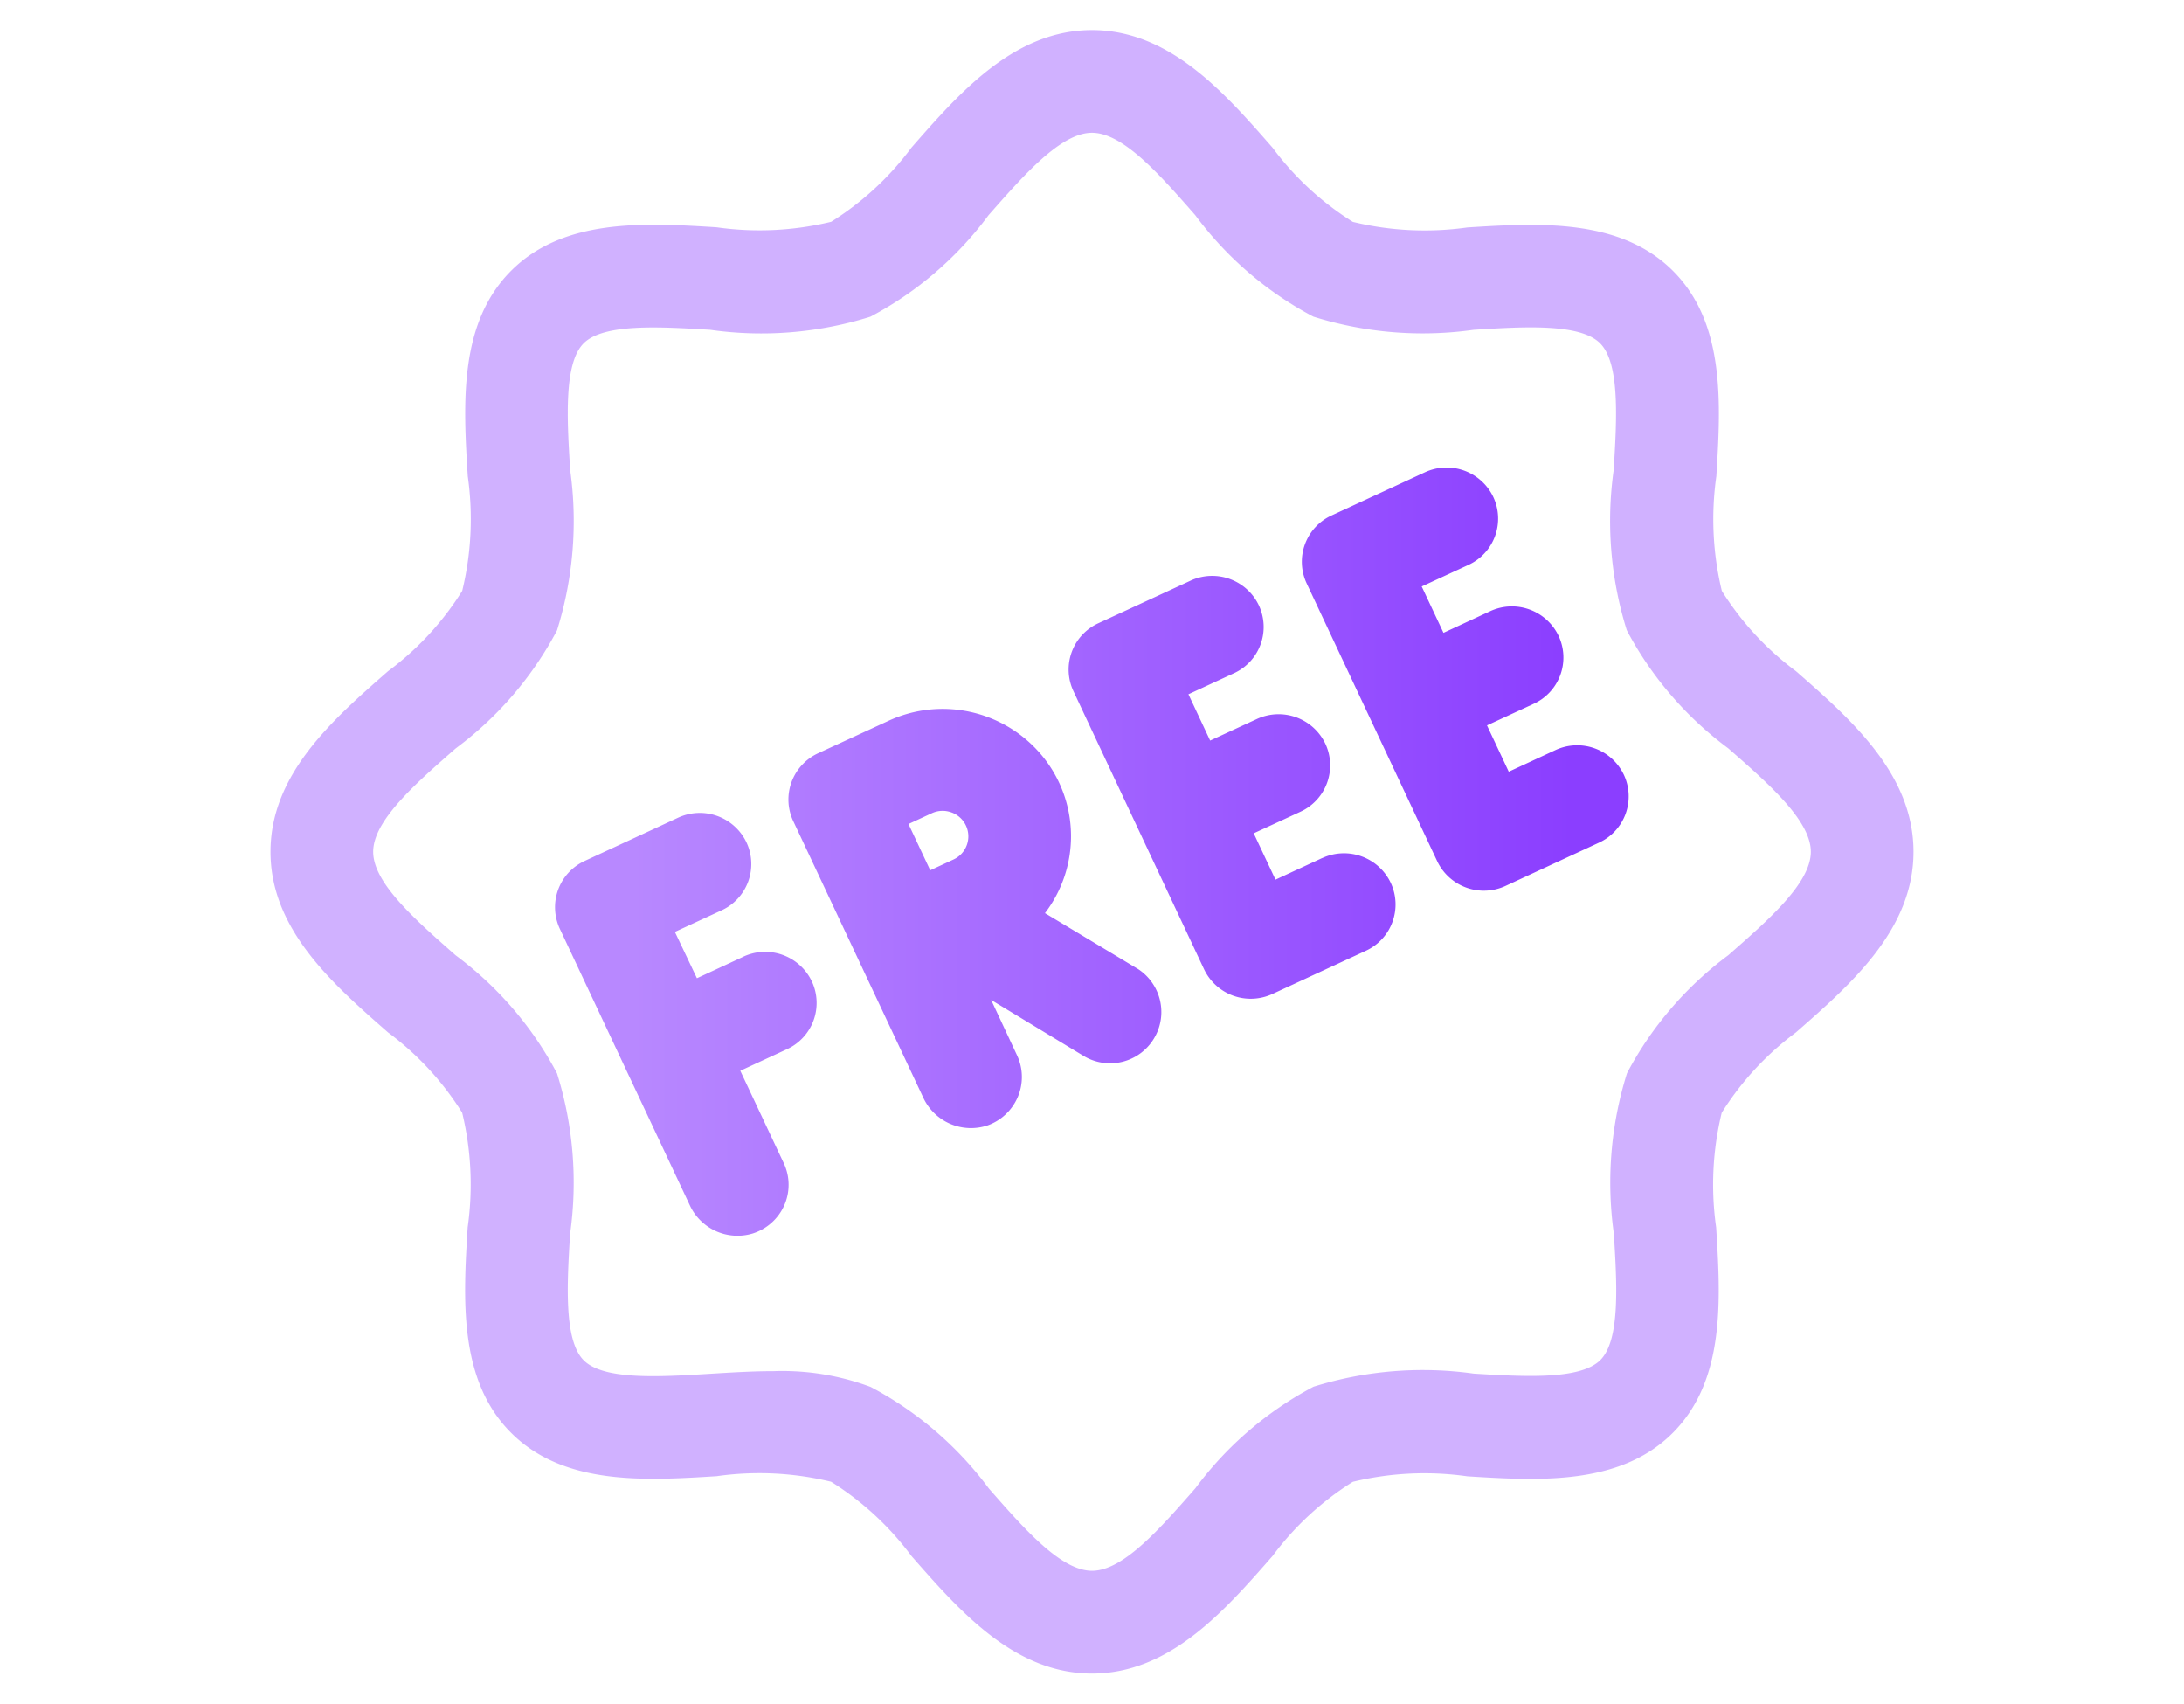
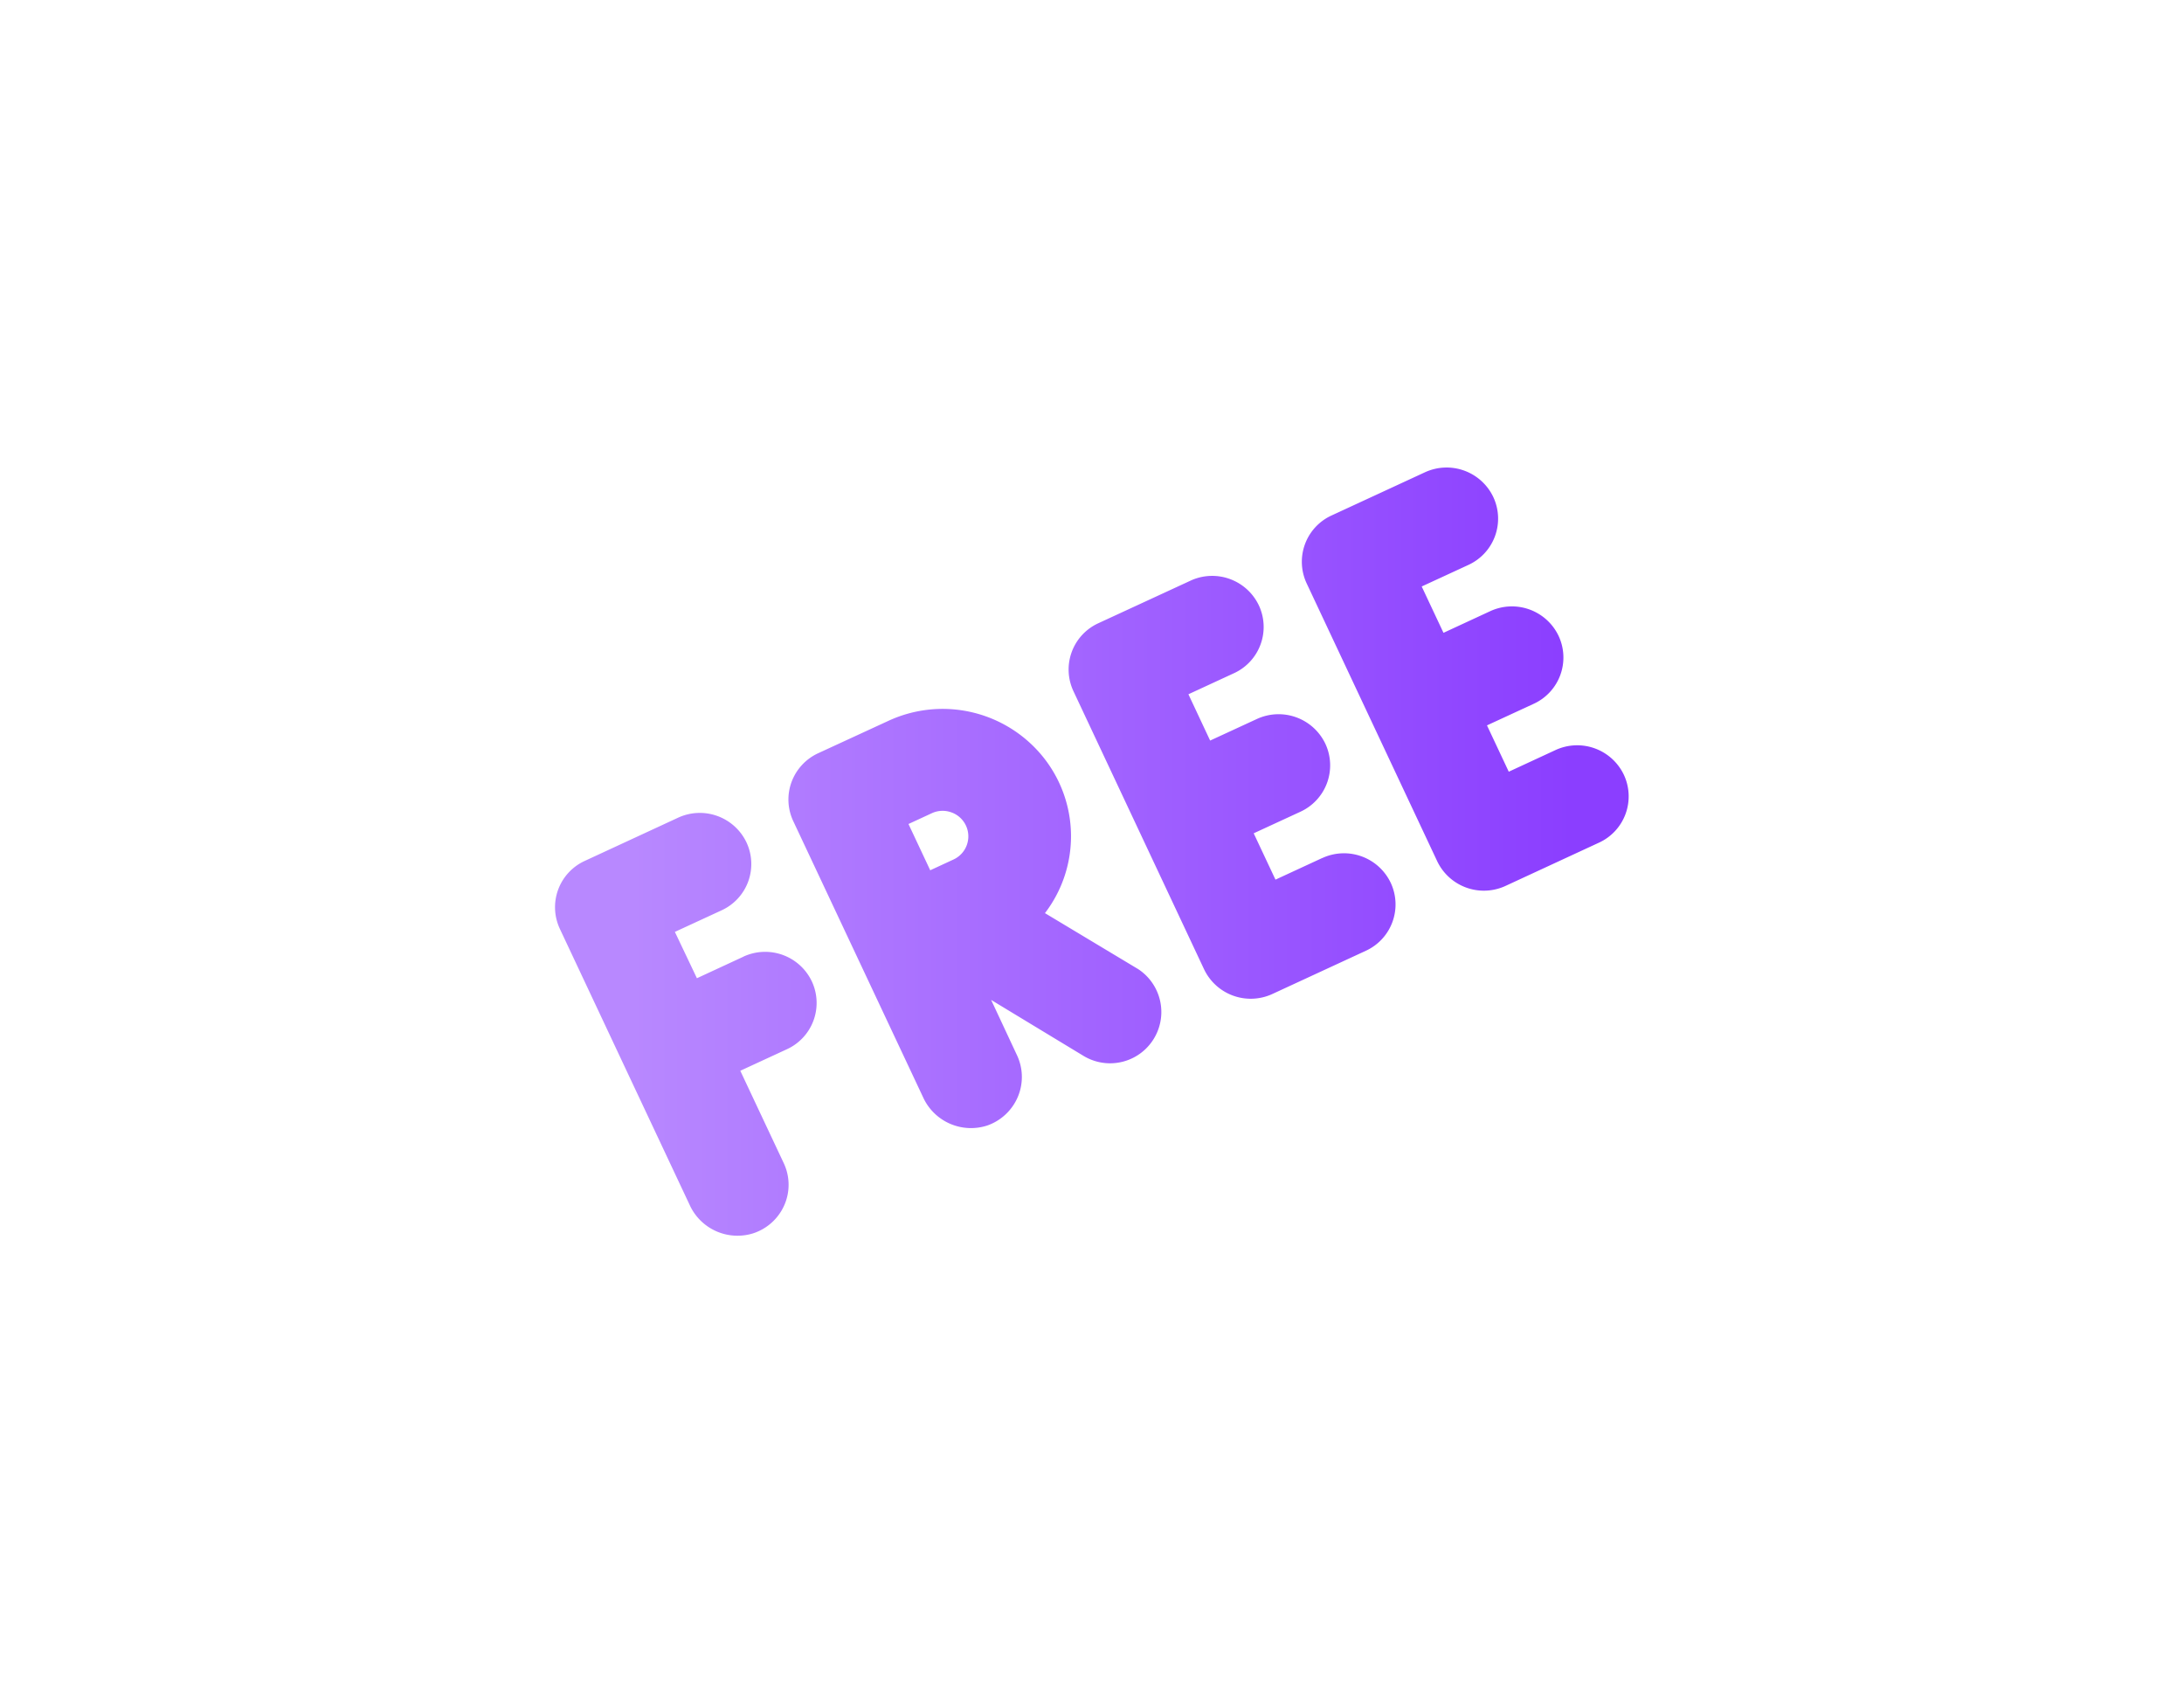
<svg xmlns="http://www.w3.org/2000/svg" width="109" height="85" viewBox="0 0 109 85">
  <defs>
    <clipPath id="clip-path">
      <rect id="矩形_30785" data-name="矩形 30785" width="109" height="85" transform="translate(906.5 3049.5)" fill="#fff" stroke="#707070" stroke-width="1" />
    </clipPath>
    <linearGradient id="linear-gradient" x1="0.075" y1="0.5" x2="0.945" y2="0.5" gradientUnits="objectBoundingBox">
      <stop offset="0" stop-color="#b888ff" />
      <stop offset="1" stop-color="#8b3eff" />
    </linearGradient>
  </defs>
  <g id="icon_free" transform="translate(-906.5 -3049.5)" clip-path="url(#clip-path)">
    <g id="组_19013" data-name="组 19013" transform="translate(-5 -5)">
-       <path id="路径_179409" data-name="路径 179409" d="M76.134,31.988a14.683,14.683,0,0,1-3.7-4.005,15.216,15.216,0,0,1-.274-5.72c.218-3.572.466-7.621-2.168-10.25S63.314,9.625,59.74,9.848a15.224,15.224,0,0,1-5.722-.277,14.683,14.683,0,0,1-4.005-3.7C47.606,3.119,44.88,0,41,0s-6.606,3.119-9.012,5.866a14.683,14.683,0,0,1-4.005,3.7,15.183,15.183,0,0,1-5.722.274c-3.564-.22-7.616-.466-10.25,2.168S9.625,18.688,9.845,22.26a15.17,15.17,0,0,1-.277,5.722,14.683,14.683,0,0,1-3.7,4.005C3.119,34.394,0,37.12,0,41s3.119,6.606,5.866,9.012a14.683,14.683,0,0,1,3.7,4.005,15.226,15.226,0,0,1,.274,5.722c-.218,3.57-.466,7.618,2.168,10.25s6.662,2.388,10.25,2.165a15.17,15.17,0,0,1,5.722.277,14.683,14.683,0,0,1,4.005,3.7C34.394,78.881,37.12,82,41,82s6.606-3.119,9.012-5.866a14.683,14.683,0,0,1,4.005-3.7,15.157,15.157,0,0,1,5.719-.274c3.567.22,7.618.469,10.25-2.168s2.386-6.678,2.165-10.25a15.17,15.17,0,0,1,.277-5.722,14.683,14.683,0,0,1,3.7-4.005C78.881,47.606,82,44.88,82,41S78.881,34.394,76.134,31.988ZM72.76,46.156A17.54,17.54,0,0,0,67.7,52.049a18.263,18.263,0,0,0-.656,8c.154,2.488.328,5.312-.674,6.311s-3.826.825-6.314.676a18.294,18.294,0,0,0-8,.653,17.54,17.54,0,0,0-5.894,5.063c-1.778,2.03-3.608,4.121-5.161,4.121s-3.383-2.091-5.156-4.115A17.54,17.54,0,0,0,29.951,67.7a12.579,12.579,0,0,0-4.838-.787c-1.051,0-2.117.067-3.172.131-2.5.154-5.315.328-6.311-.674s-.83-3.823-.677-6.314a18.253,18.253,0,0,0-.653-8,17.54,17.54,0,0,0-5.063-5.894C7.216,44.382,5.125,42.553,5.125,41s2.091-3.383,4.115-5.156A17.54,17.54,0,0,0,14.3,29.95a18.263,18.263,0,0,0,.656-8c-.154-2.493-.328-5.317.671-6.319s3.823-.825,6.314-.676a18.137,18.137,0,0,0,8-.653,17.54,17.54,0,0,0,5.894-5.063C37.617,7.216,39.447,5.125,41,5.125s3.382,2.091,5.156,4.115A17.54,17.54,0,0,0,52.049,14.3a18.258,18.258,0,0,0,8,.656c2.491-.156,5.312-.331,6.311.674s.83,3.823.677,6.314a18.252,18.252,0,0,0,.653,8,17.54,17.54,0,0,0,5.064,5.894c2.03,1.778,4.121,3.608,4.121,5.161s-2.091,3.382-4.115,5.156Z" transform="translate(925 3056)" fill="#a264ff" opacity="0.5" />
      <path id="路径_179410" data-name="路径 179410" d="M14.982,32.88l-2.328,1.078-1.1-2.312,2.331-1.076a2.54,2.54,0,0,0,1.243-3.388,2.58,2.58,0,0,0-3.417-1.232L7.054,28.106a2.54,2.54,0,0,0-1.241,3.387l3.261,6.935L12.33,45.35a2.624,2.624,0,0,0,3.1,1.346,2.563,2.563,0,0,0,1.579-1.4,2.529,2.529,0,0,0-.016-2.1l-2.174-4.621L17.146,37.5a2.539,2.539,0,0,0,1.242-3.387,2.579,2.579,0,0,0-3.416-1.231Zm19.655.6-4.613-2.77A6.31,6.31,0,0,0,29.9,22.88a6.44,6.44,0,0,0-7.693-1.762l-3.5,1.613a2.557,2.557,0,0,0-1.331,1.439,2.529,2.529,0,0,0,.087,1.951l6.517,13.857a2.627,2.627,0,0,0,3.161,1.33,2.582,2.582,0,0,0,1.523-1.416,2.549,2.549,0,0,0-.025-2.07l-1.3-2.781,4.623,2.8a2.559,2.559,0,0,0,2.67-4.366ZM25.36,25.685a1.27,1.27,0,0,1,.105,2.347l-1.167.54-1.085-2.309,1.169-.54a1.274,1.274,0,0,1,.977-.038Zm18.5,2.276-2.331,1.078-1.087-2.312,2.331-1.076a2.545,2.545,0,0,0,1.244-3.395A2.585,2.585,0,0,0,40.6,21.024L38.268,22.1,37.184,19.79l2.328-1.076A2.539,2.539,0,0,0,40.7,15.356a2.579,2.579,0,0,0-3.355-1.26l-4.659,2.151a2.54,2.54,0,0,0-1.241,3.387l6.52,13.877a2.579,2.579,0,0,0,3.415,1.231l4.659-2.154A2.543,2.543,0,0,0,47.282,29.2a2.583,2.583,0,0,0-3.419-1.237ZM55.5,22.576l-2.328,1.078-1.087-2.312,2.331-1.076a2.54,2.54,0,0,0,1.243-3.388,2.58,2.58,0,0,0-3.417-1.232l-2.328,1.078-1.087-2.312,2.331-1.076A2.54,2.54,0,0,0,52.4,9.949a2.58,2.58,0,0,0-3.417-1.232L44.326,10.87a2.54,2.54,0,0,0-1.241,3.387L46.348,21.2,49.6,28.119a2.579,2.579,0,0,0,3.415,1.231l4.659-2.156a2.539,2.539,0,0,0,1.242-3.387A2.579,2.579,0,0,0,55.5,22.576Z" transform="translate(933.628 3069.35)" fill="url(#linear-gradient)" />
    </g>
  </g>
</svg>